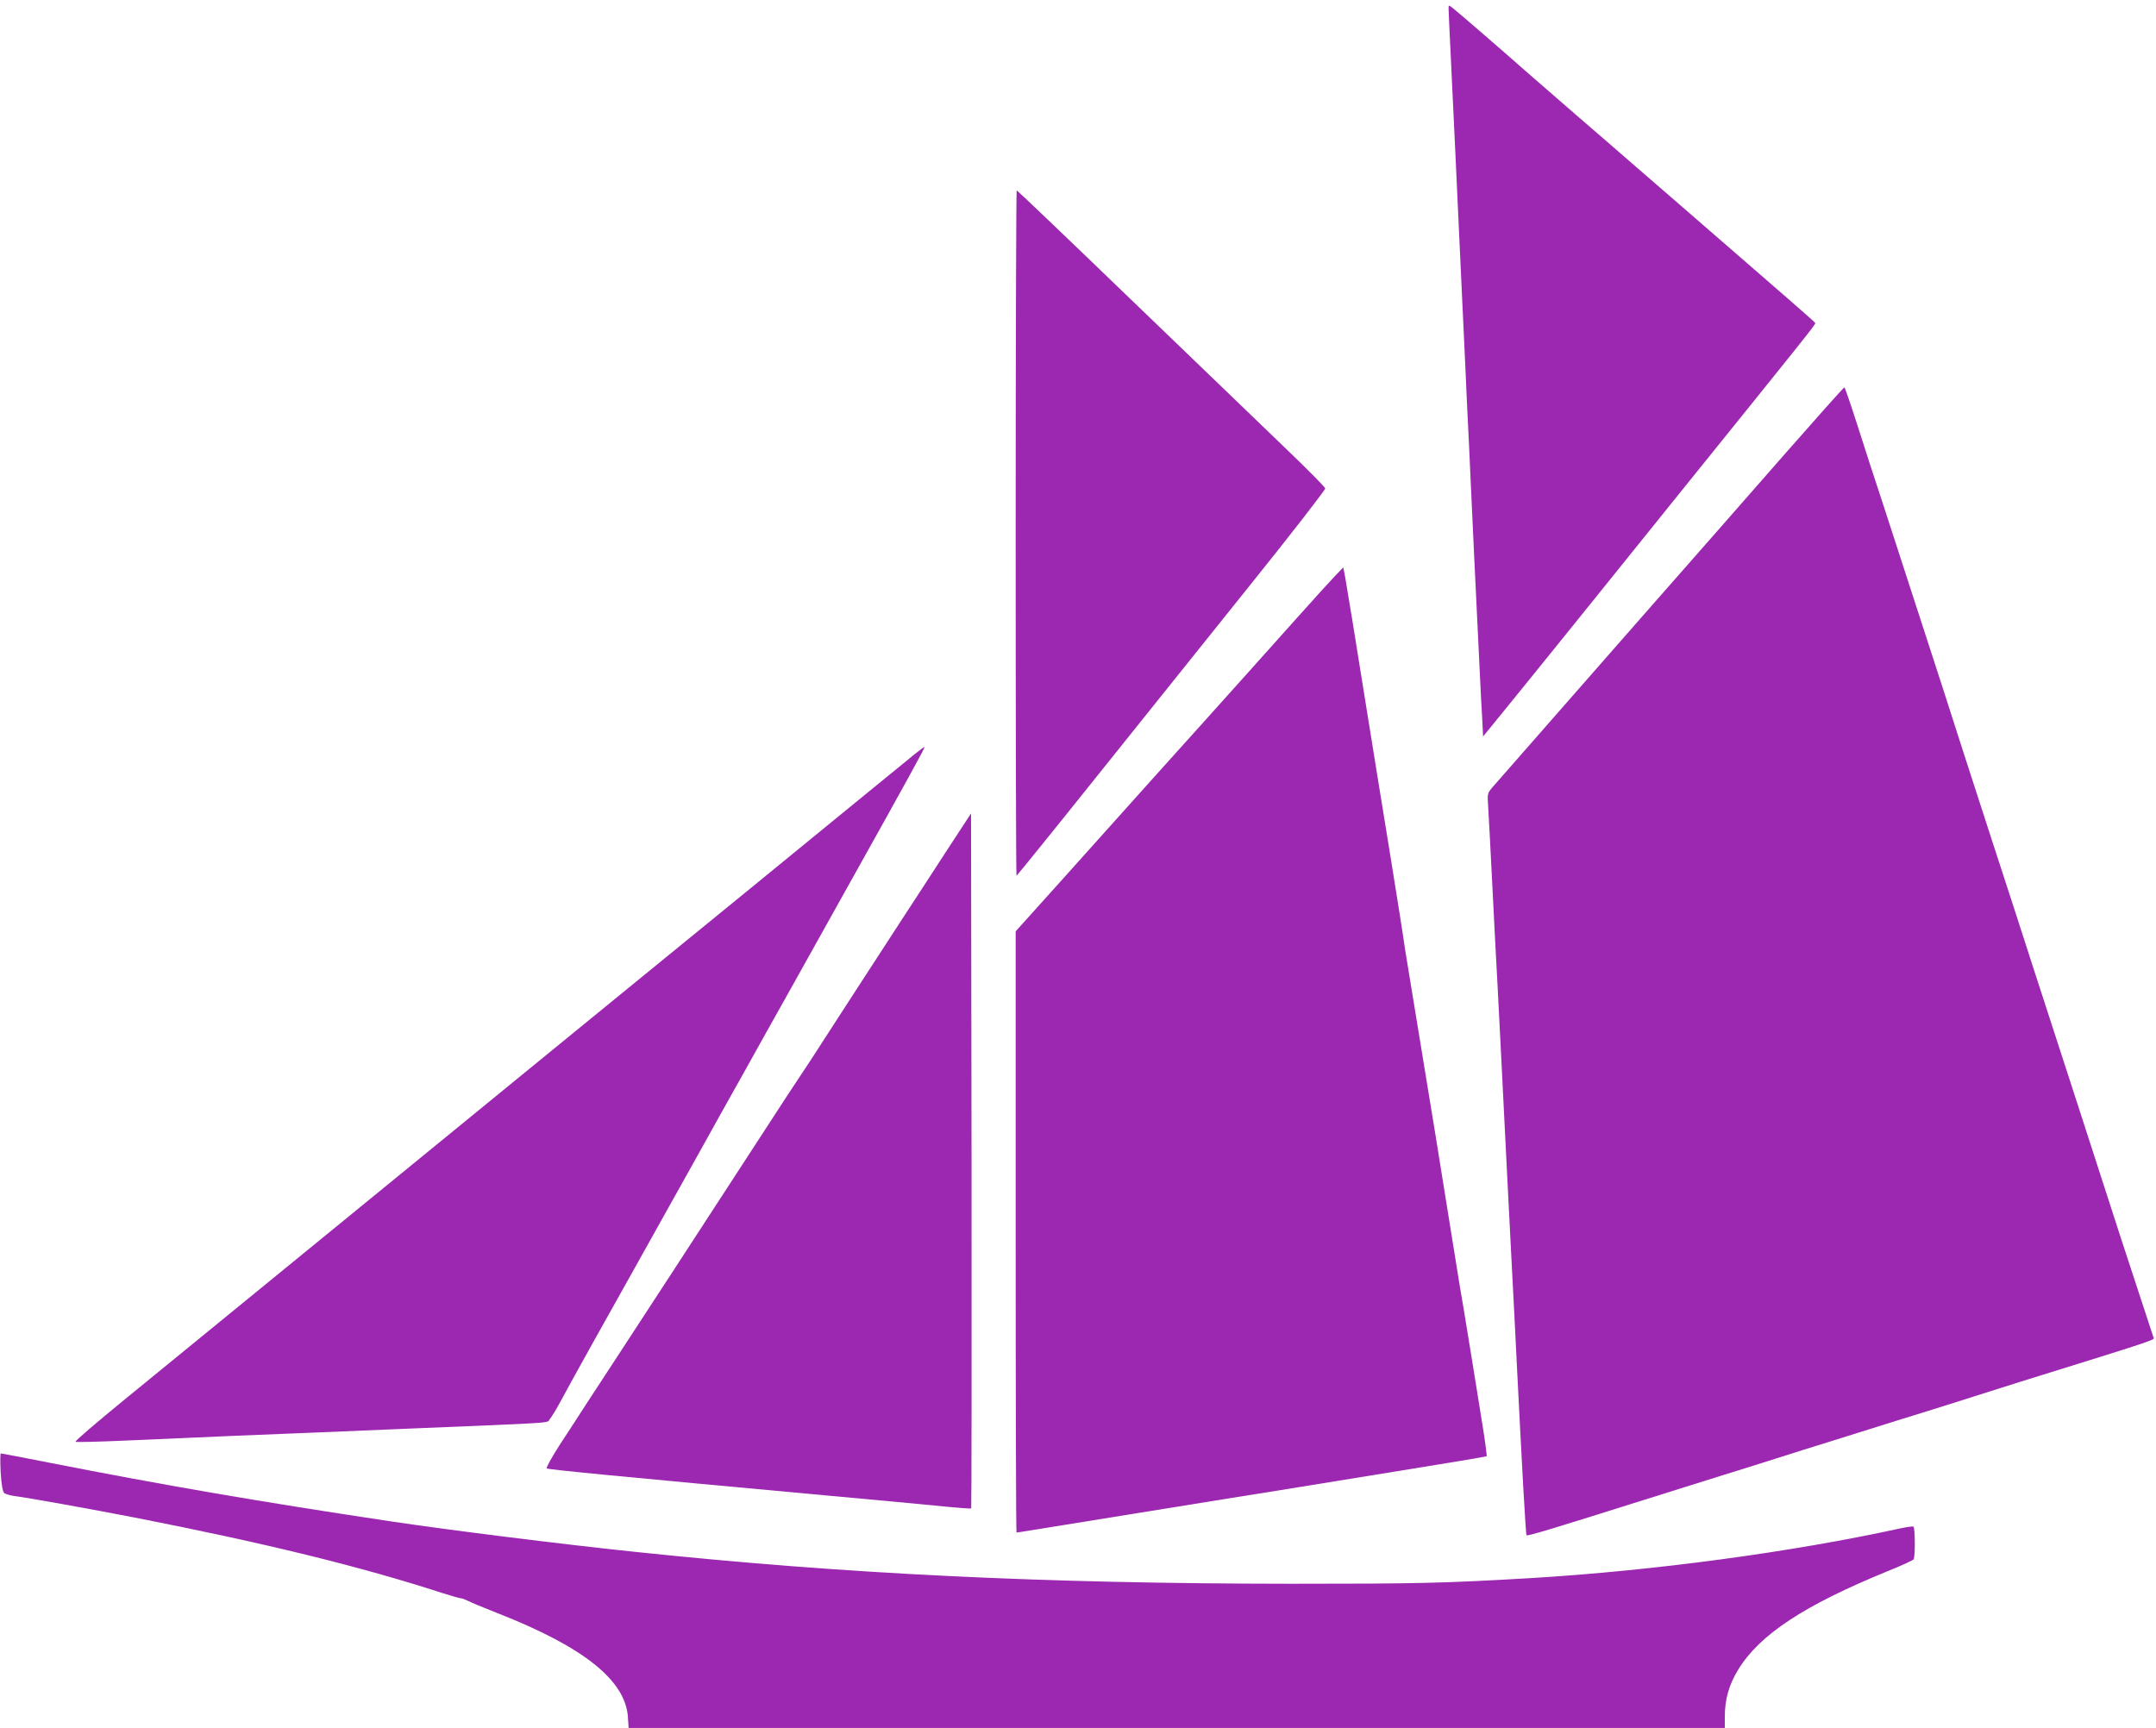
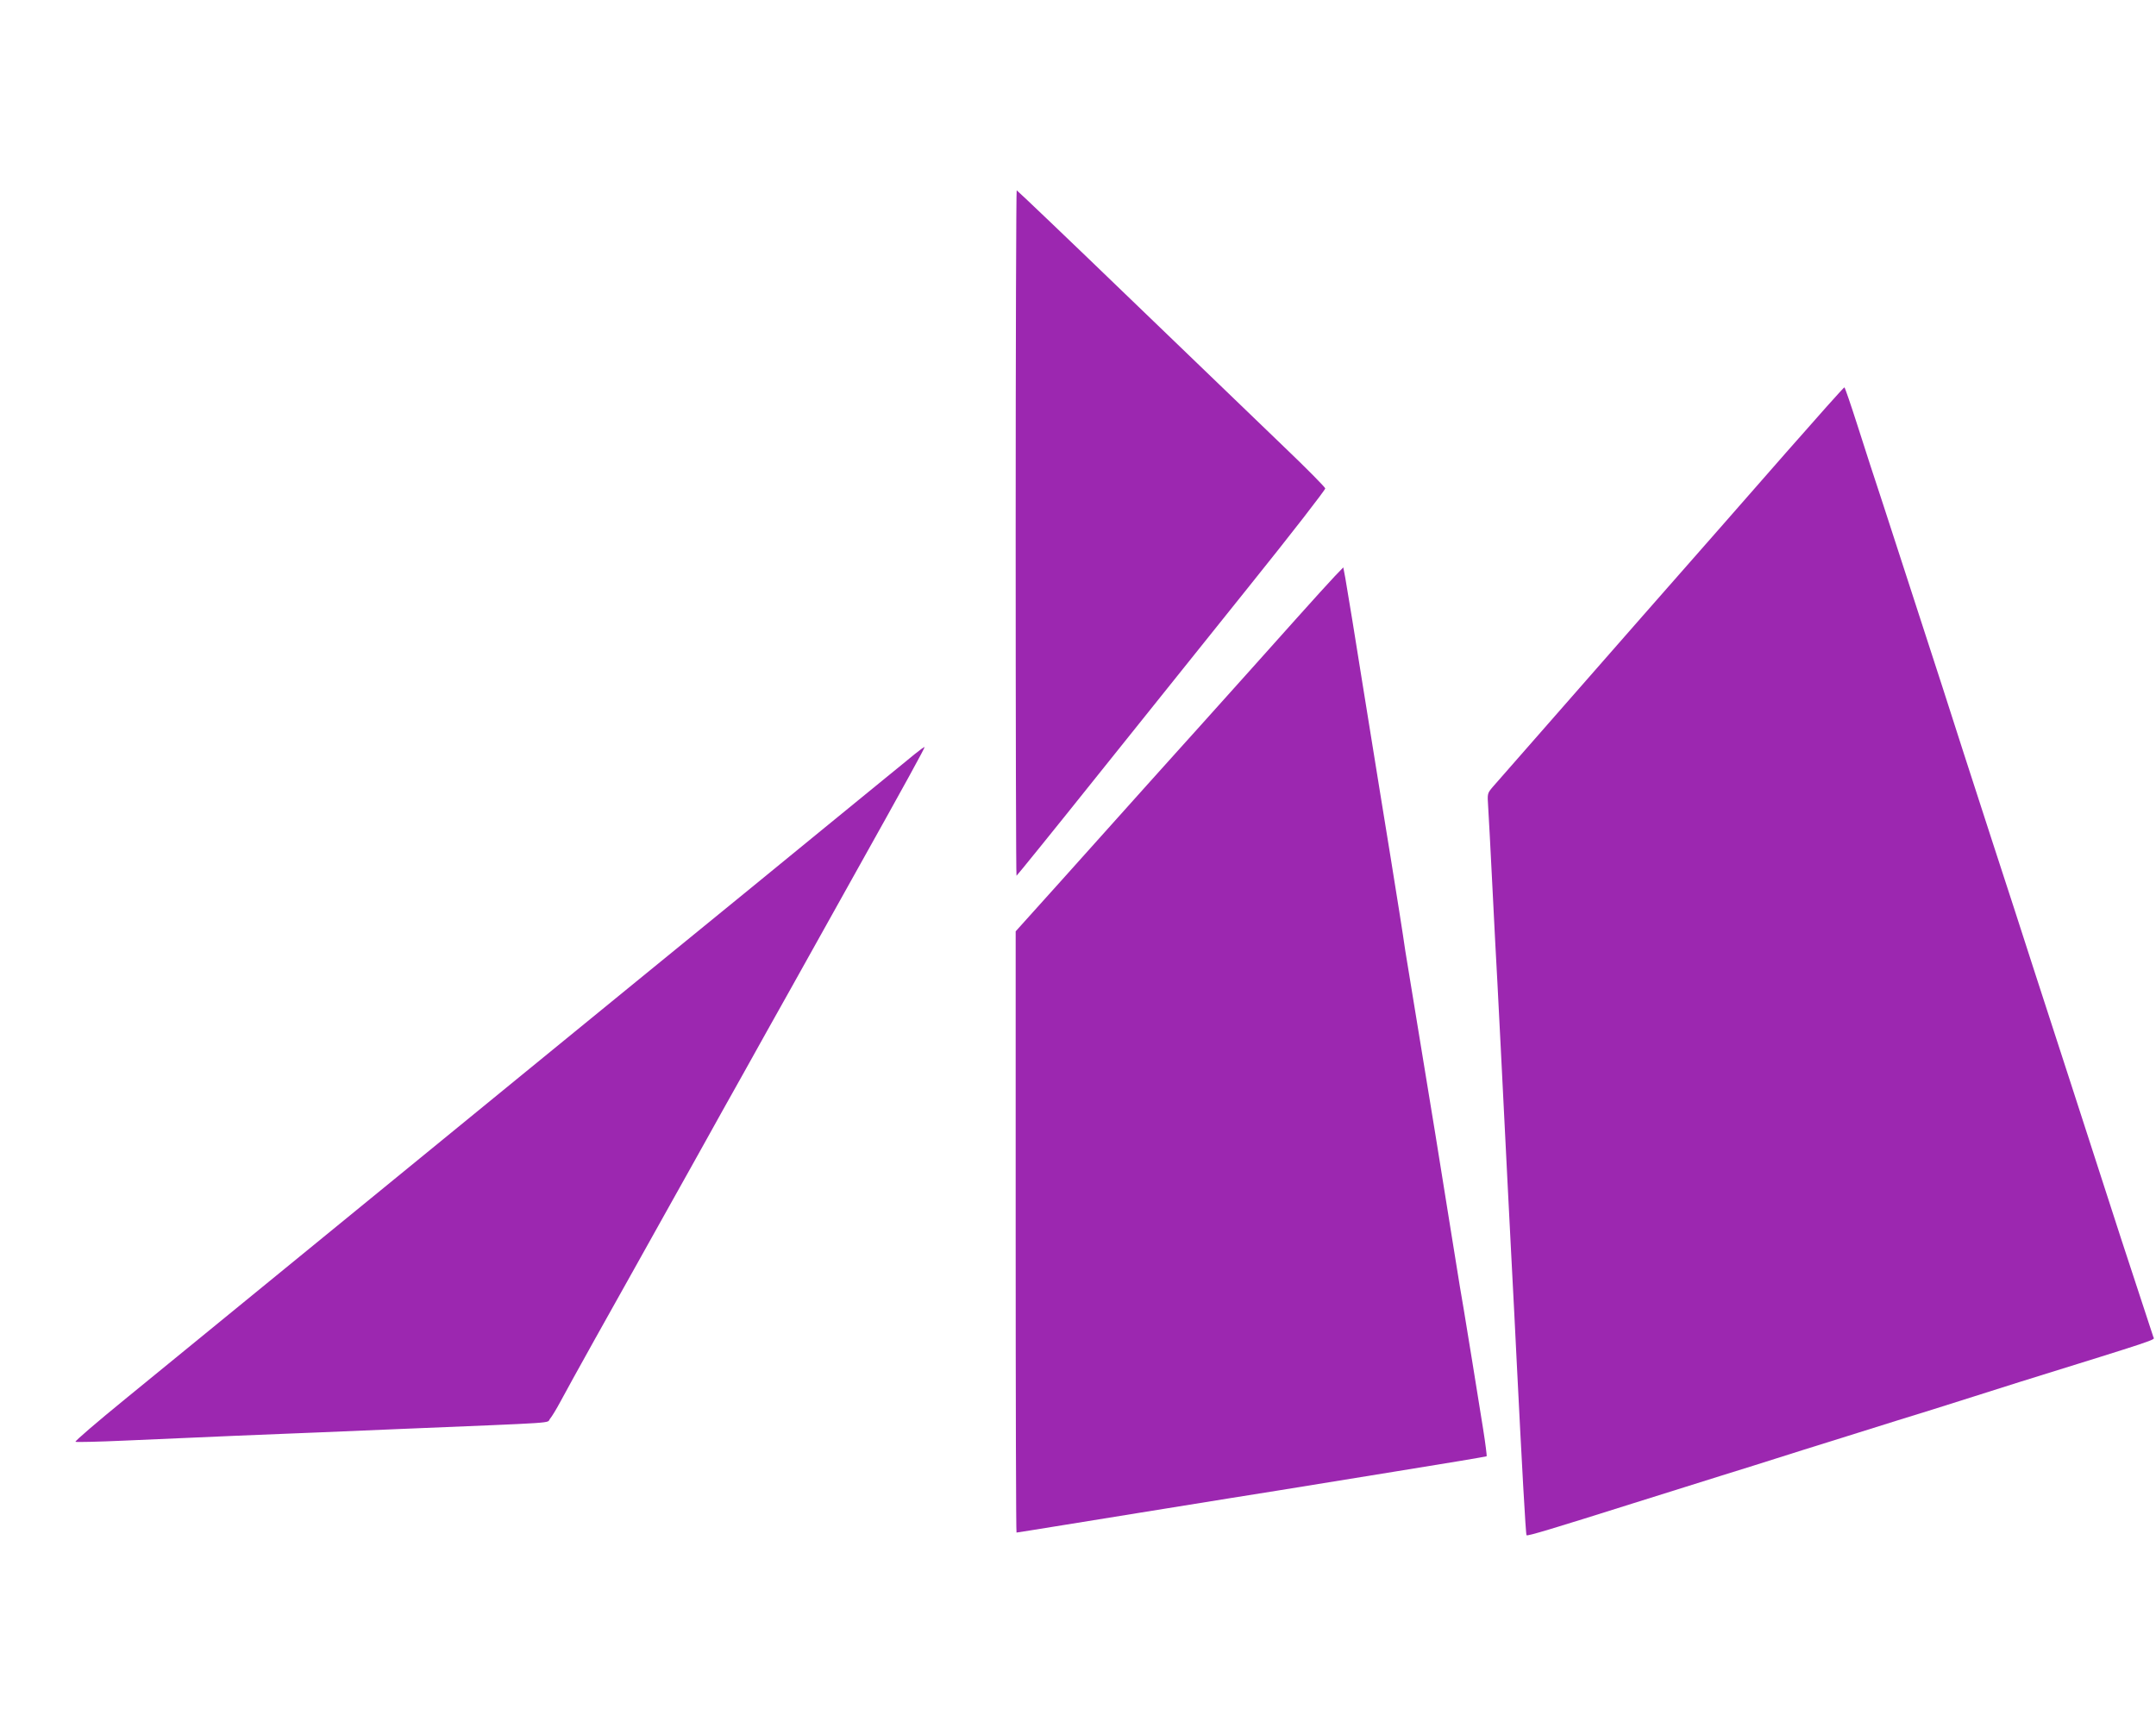
<svg xmlns="http://www.w3.org/2000/svg" version="1.0" width="1280pt" height="1026pt" viewBox="0 0 1280 1026" preserveAspectRatio="xMidYMid meet">
  <g transform="translate(0,1026) scale(0.1,-0.1)" fill="#9c27b0" stroke="none">
-     <path d="M8600 10208 c0 -12 7 -158 15 -323 8 -165 19 -401 25 -525 6 -124 19 -414 30 -645 11 -231 24 -519 30 -640 5 -121 12 -267 15 -325 3 -58 10 -202 15 -320 14 -311 27 -576 56 -1175 3 -71 9 -183 13 -249 l6 -119 62 76 c34 42 118 145 186 229 68 84 183 227 257 318 73 91 202 251 286 355 84 105 231 287 326 405 824 1022 858 1064 855 1072 -2 6 -149 134 -827 722 -96 83 -213 185 -261 226 -47 41 -195 170 -329 285 -134 116 -268 233 -299 260 -82 73 -409 357 -437 378 -24 18 -24 18 -24 -5z" />
    <path d="M6030 7095 c0 -1119 2 -2035 5 -2035 2 0 213 260 467 578 254 317 666 831 915 1142 250 311 452 572 451 580 -2 8 -111 119 -243 245 -132 127 -542 522 -912 878 -369 356 -674 647 -677 647 -3 0 -6 -916 -6 -2035z" />
    <path d="M10604 7573 c-332 -379 -416 -475 -854 -973 -289 -330 -847 -966 -888 -1013 -32 -38 -32 -39 -27 -115 3 -42 14 -255 25 -472 11 -217 24 -476 30 -575 5 -99 14 -274 20 -390 21 -422 31 -614 40 -795 5 -102 14 -277 20 -390 6 -113 15 -286 20 -385 5 -99 12 -234 15 -300 30 -598 53 -1017 58 -1021 6 -6 149 37 637 191 146 46 375 118 510 160 135 42 286 89 335 105 50 16 243 77 430 135 187 59 412 129 500 156 88 28 201 63 250 79 50 16 169 54 265 84 824 256 805 250 795 265 -2 5 -88 267 -191 582 -102 316 -237 732 -299 924 -63 193 -163 503 -224 690 -60 187 -168 520 -240 740 -140 432 -227 700 -297 920 -51 157 -236 727 -354 1090 -44 132 -112 342 -152 468 -40 125 -75 227 -78 227 -4 0 -159 -174 -346 -387z" />
    <path d="M7924 6838 c-28 -29 -129 -141 -225 -248 -147 -165 -411 -459 -587 -655 -25 -27 -158 -176 -296 -329 -138 -154 -371 -414 -518 -578 l-268 -298 0 -1785 c0 -982 2 -1785 5 -1785 2 0 129 20 282 45 153 25 348 56 433 70 515 83 674 109 840 135 102 17 421 68 709 115 287 46 525 86 527 88 2 2 -7 76 -21 163 -14 87 -43 269 -65 404 -22 135 -44 270 -49 300 -10 56 -28 162 -81 495 -83 518 -92 575 -181 1115 -45 272 -83 509 -86 525 -15 106 -49 318 -88 560 -25 154 -54 334 -65 400 -20 124 -47 292 -100 620 -17 105 -44 276 -61 380 -17 105 -36 218 -42 253 l-12 63 -51 -53z" />
    <path d="M5429 5781 c-31 -25 -109 -90 -175 -143 -65 -53 -225 -184 -355 -290 -130 -106 -330 -270 -445 -364 -430 -351 -562 -459 -679 -554 -66 -54 -361 -295 -655 -535 -294 -241 -578 -472 -630 -515 -89 -73 -1055 -862 -1744 -1425 -168 -137 -302 -252 -298 -256 4 -3 135 0 292 7 157 7 456 20 665 29 209 8 432 18 495 20 63 3 277 12 475 20 966 40 868 33 890 60 11 13 39 59 62 102 23 43 114 209 203 368 89 160 195 349 235 420 40 72 137 245 215 385 79 140 175 314 215 385 40 72 136 245 215 385 78 140 206 370 285 510 78 140 240 431 360 645 330 590 437 786 434 789 -2 2 -29 -18 -60 -43z" />
-     <path d="M5610 5193 c-85 -131 -195 -301 -246 -378 -138 -212 -478 -736 -500 -771 -10 -17 -55 -85 -98 -150 -44 -65 -132 -200 -196 -299 -64 -99 -161 -248 -216 -332 -54 -83 -211 -324 -348 -535 -138 -211 -296 -453 -351 -538 -56 -85 -132 -202 -170 -260 -37 -58 -108 -167 -158 -243 -49 -76 -86 -142 -81 -146 8 -7 402 -45 1674 -162 234 -21 519 -48 634 -59 115 -12 210 -19 212 -17 2 2 3 932 2 2066 l-3 2061 -155 -237z" />
-     <path d="M4 1518 c5 -80 12 -116 22 -124 8 -6 38 -15 67 -18 88 -12 439 -75 707 -127 776 -152 1339 -290 1829 -449 51 -16 99 -30 106 -30 8 0 26 -7 42 -15 15 -8 96 -42 178 -74 512 -201 759 -399 773 -618 l4 -63 3254 0 3254 0 0 66 c0 104 25 191 80 281 128 208 391 381 885 583 82 33 152 65 156 71 10 16 9 188 -1 194 -4 3 -39 -2 -77 -10 -643 -141 -1462 -251 -2188 -295 -528 -31 -677 -34 -1430 -34 -1469 1 -2650 58 -3900 190 -431 45 -1093 128 -1435 179 -788 118 -1372 219 -2038 350 -153 30 -282 55 -287 55 -4 0 -4 -51 -1 -112z" />
  </g>
</svg>